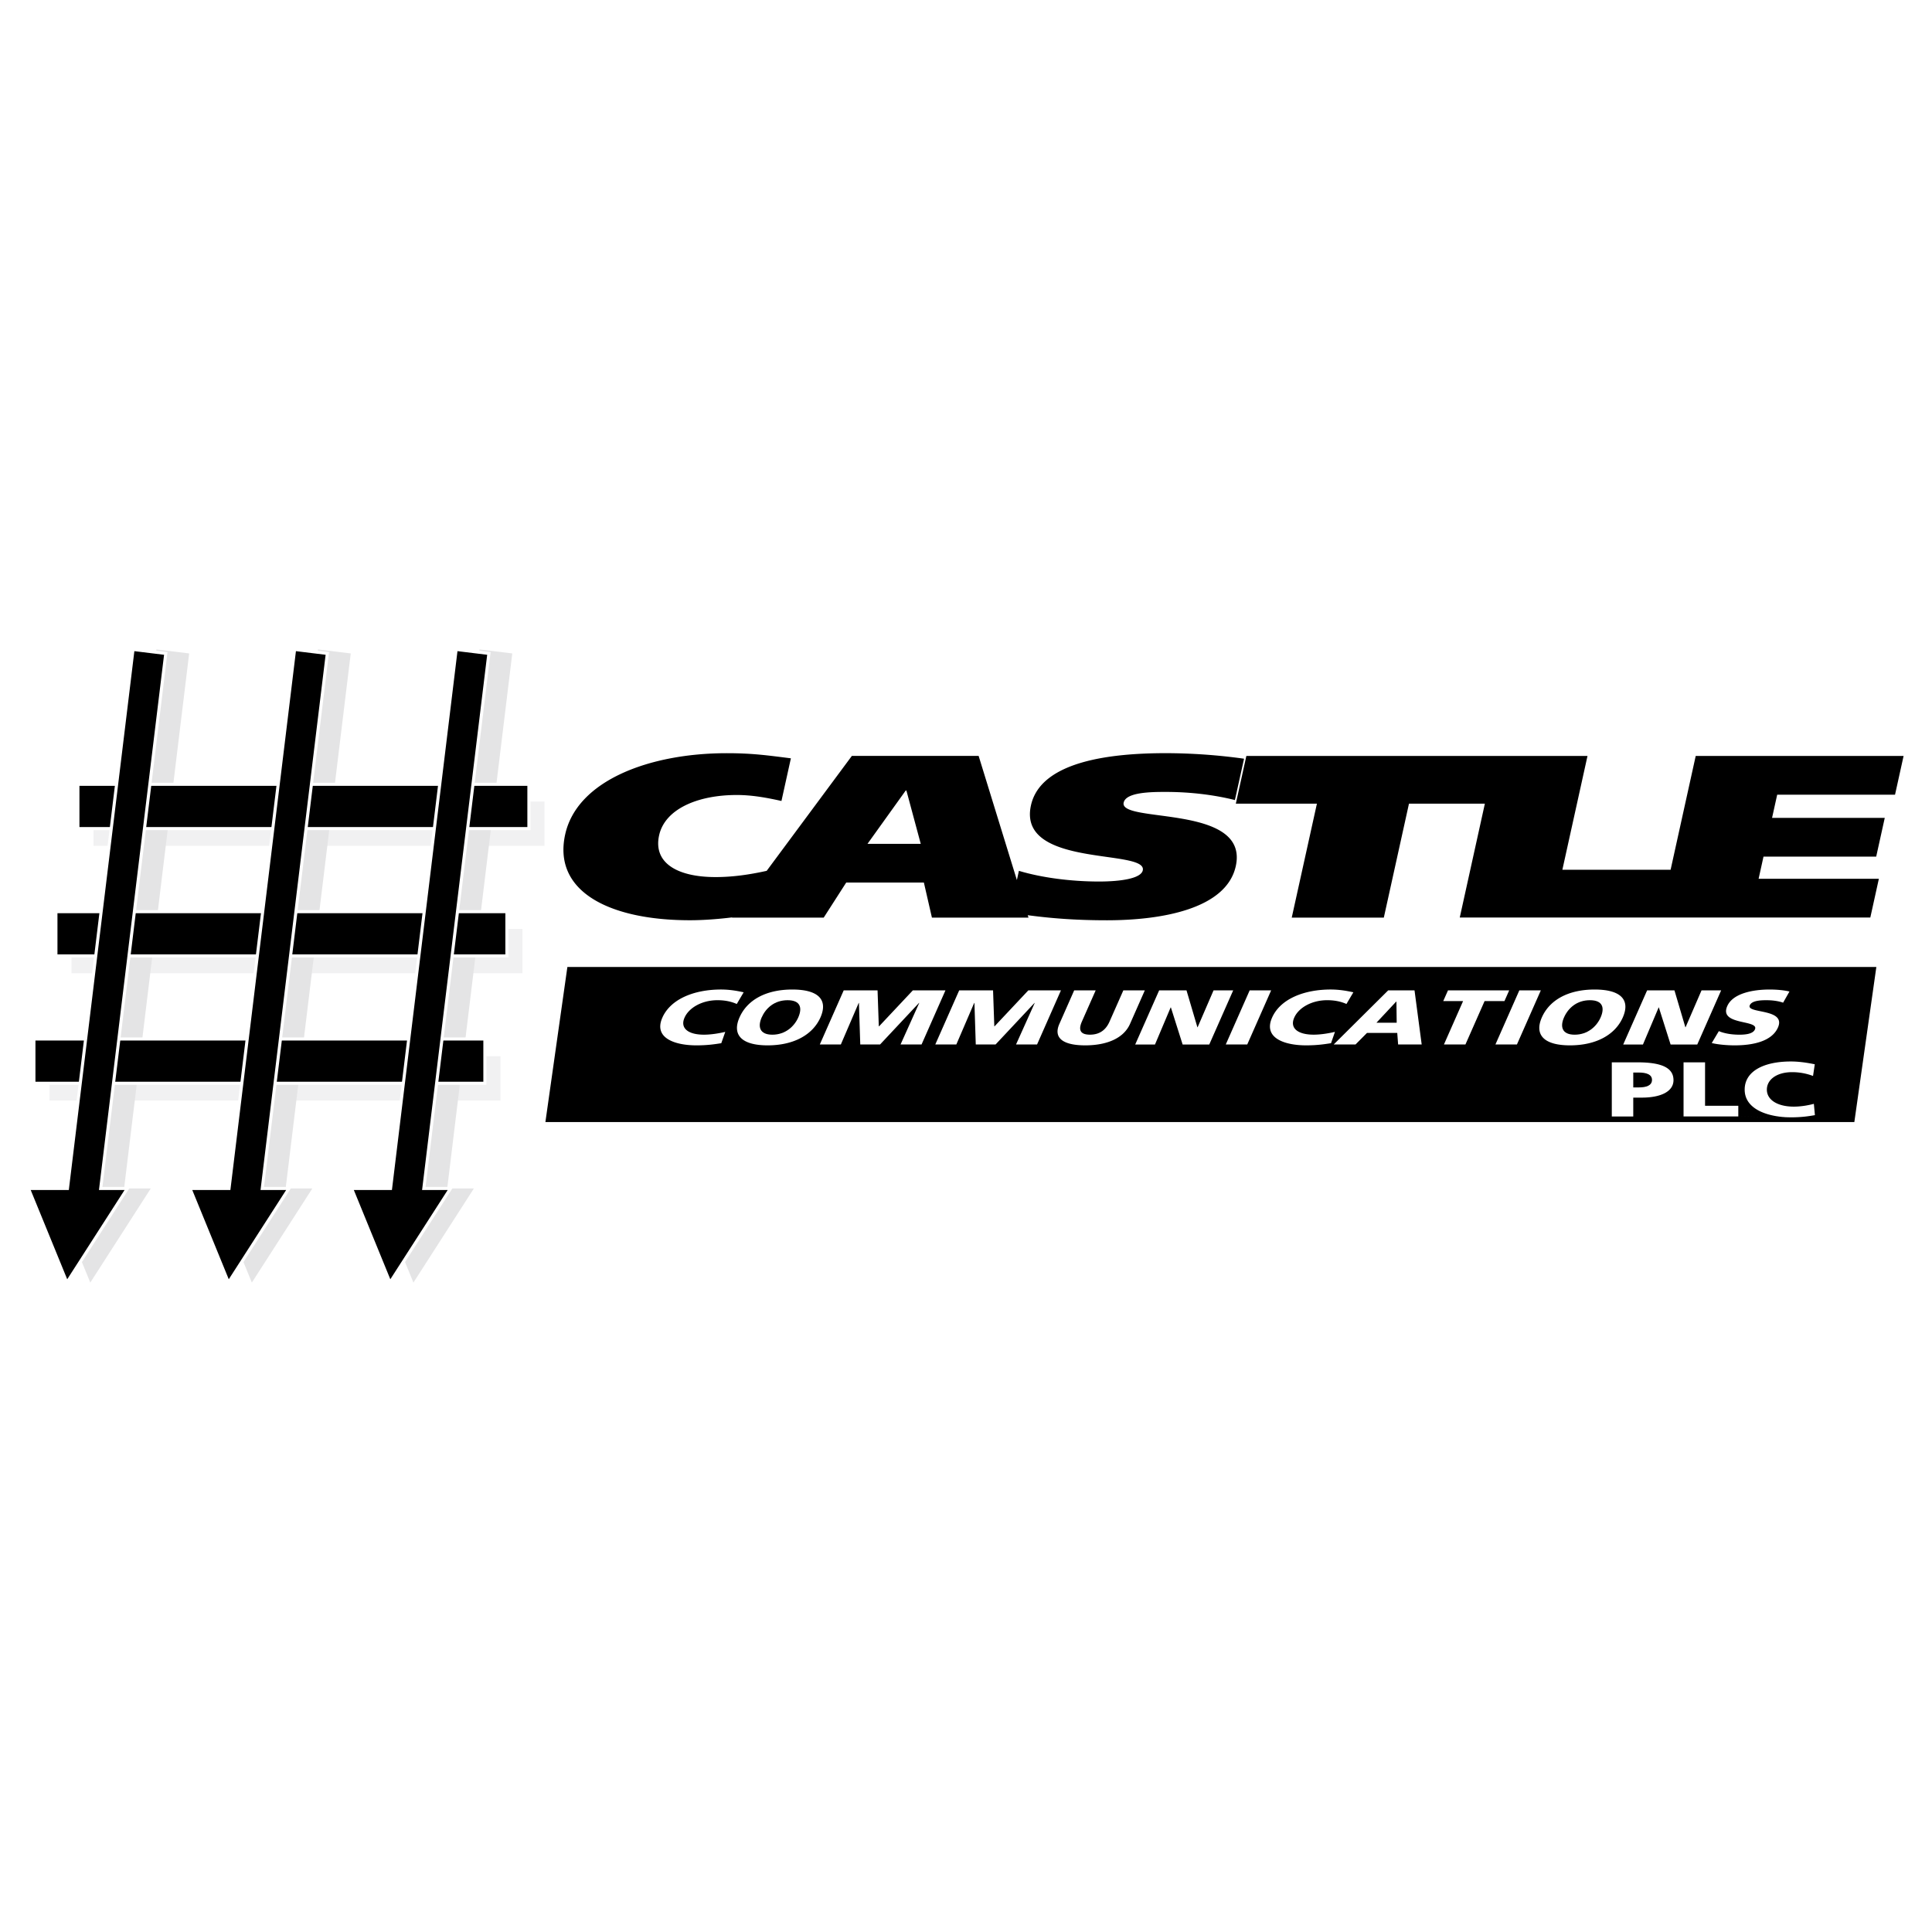
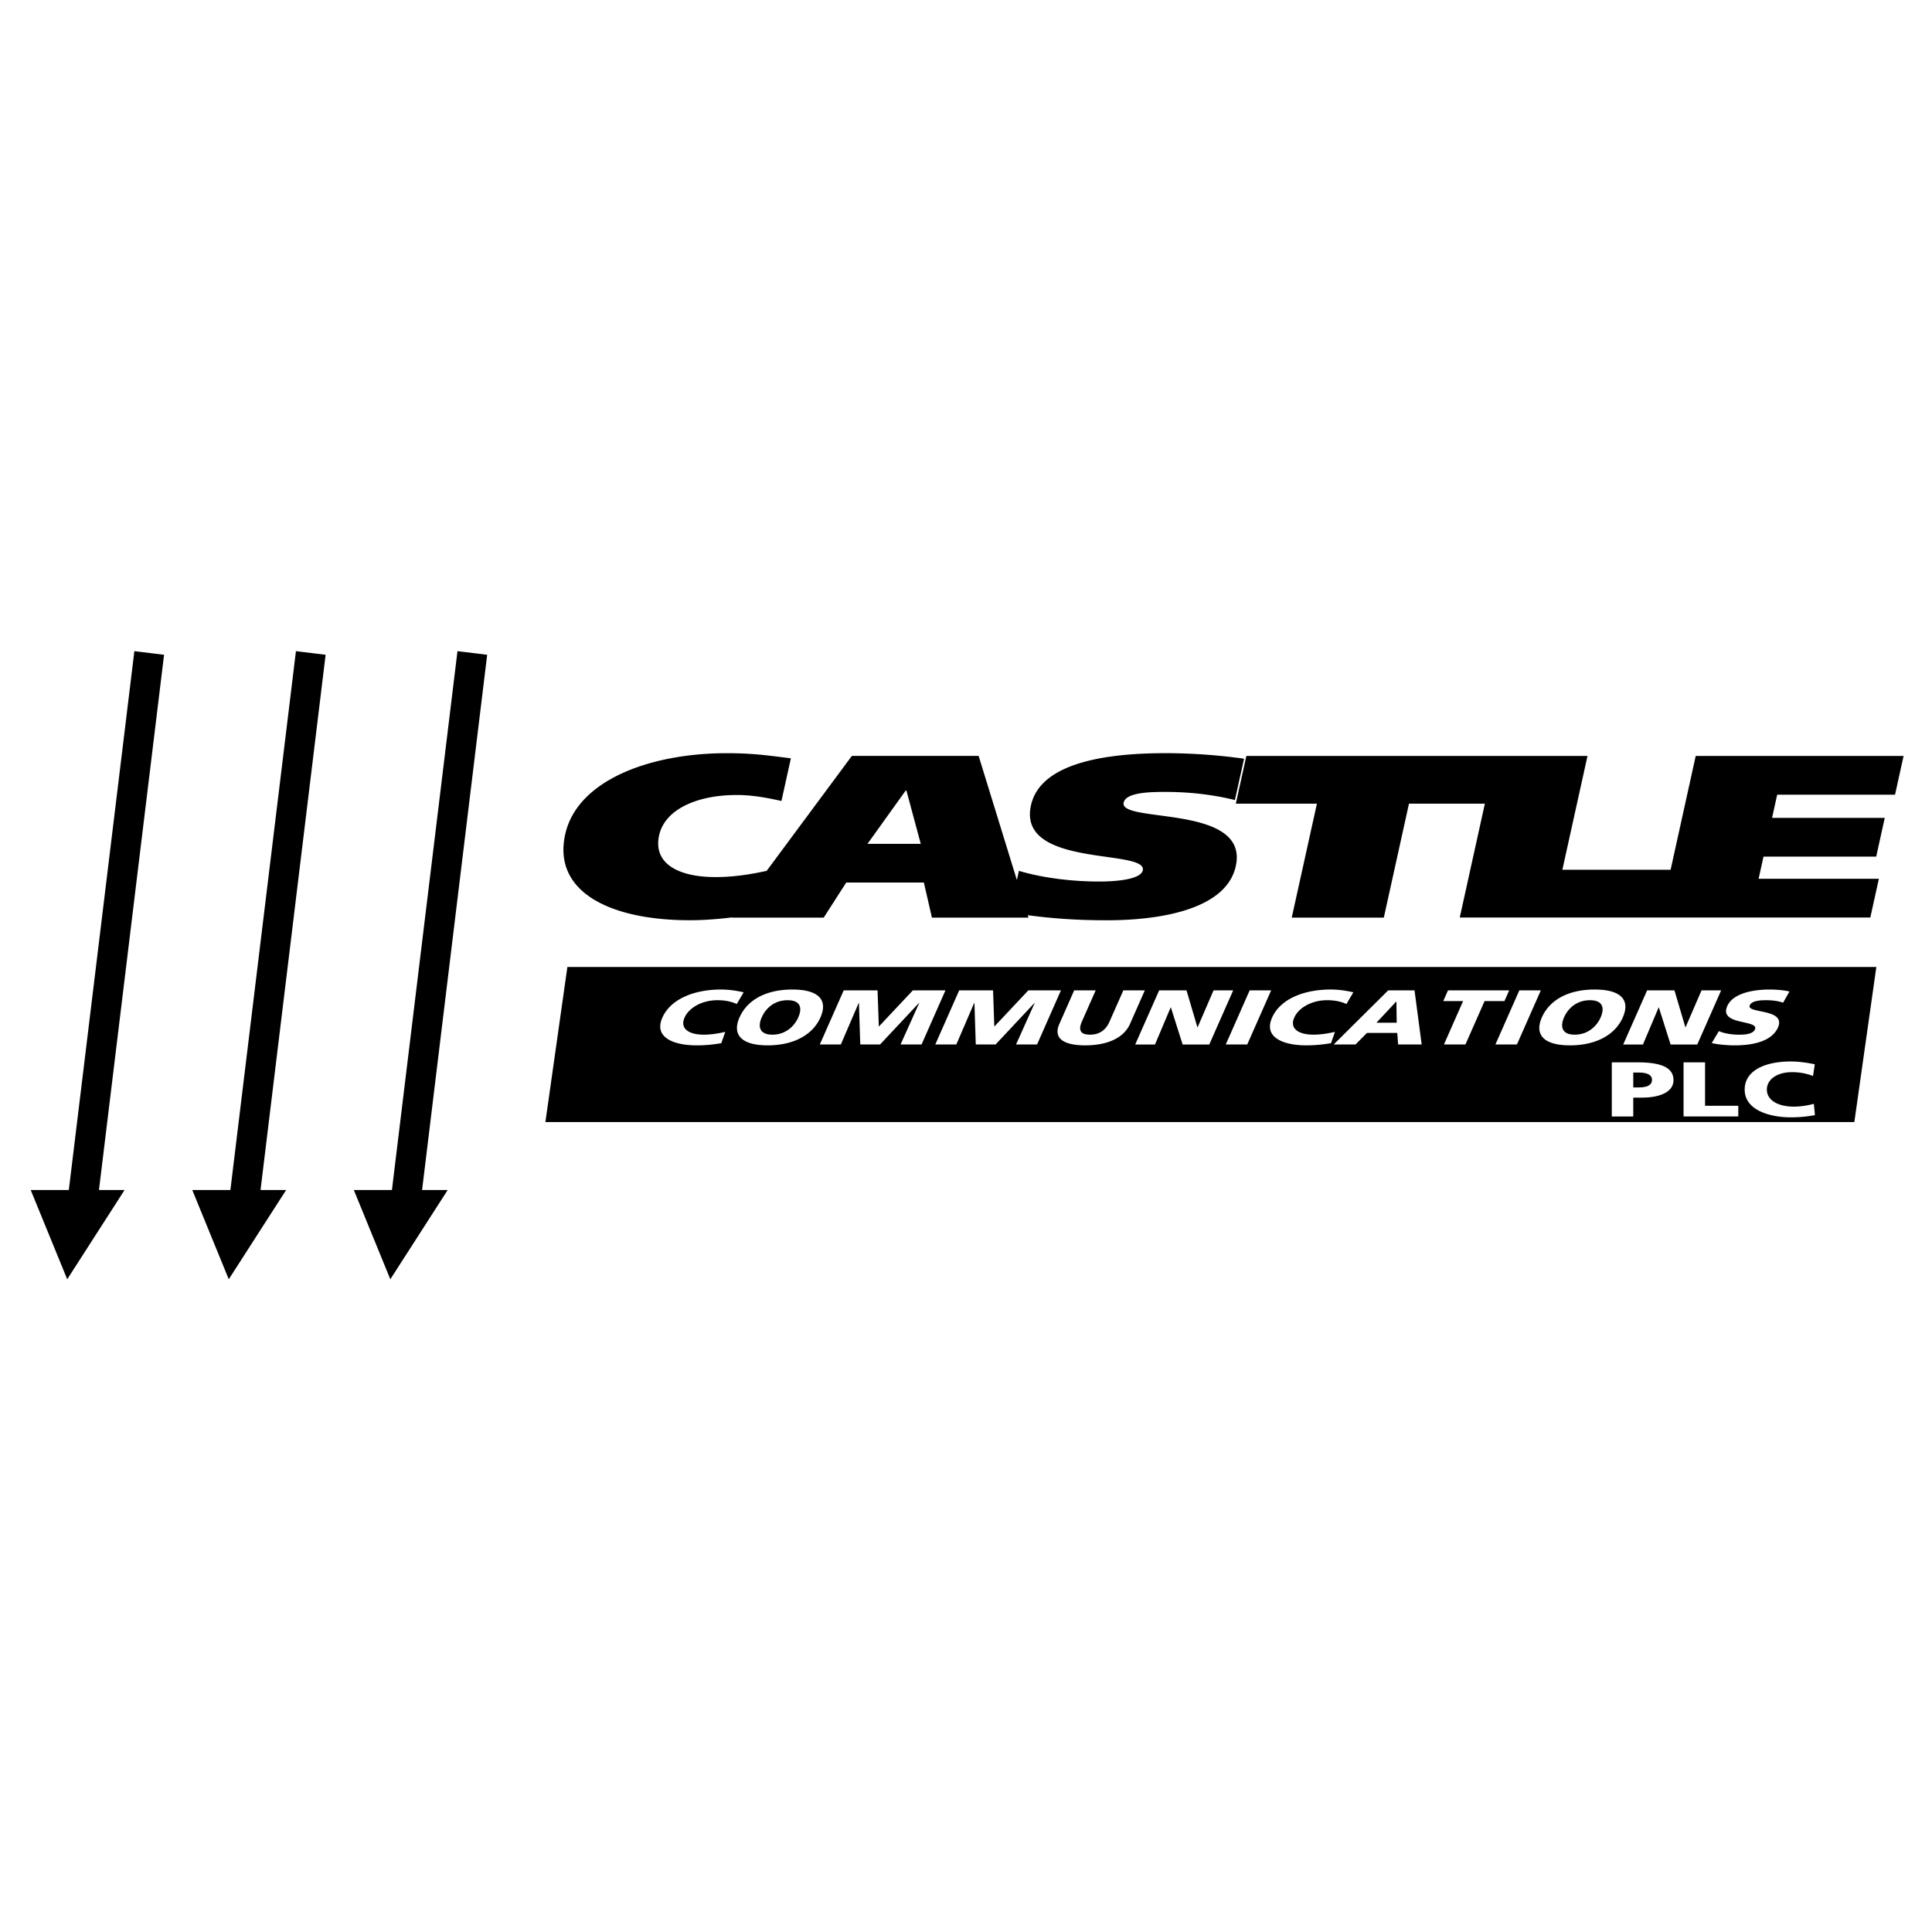
<svg xmlns="http://www.w3.org/2000/svg" width="2500" height="2500" viewBox="0 0 192.756 192.756">
  <g fill-rule="evenodd" clip-rule="evenodd">
-     <path fill="#fff" d="M0 0h192.756v192.756H0V0z" />
-     <path fill="#f1f1f2" d="M9.33 84.392h44.994v-4.42H9.33v4.42zM7.134 97.096h44.992v-4.418H7.134v4.418zM4.938 109.799h44.995v-4.418H4.938v4.418z" />
    <path stroke="#fff" stroke-width=".307" stroke-miterlimit="2.613" d="M5.579 93.165h44.994H5.579z" />
-     <path fill="#e4e4e5" d="M18.873 65.194l-3.268-.4-6.542 53.778H5.166l3.843 9.391 6.035-9.391H12.38l6.493-53.378zM34.993 65.194l-3.27-.4-6.54 53.778h-3.897l3.841 9.391 6.035-9.391h-2.664l6.495-53.378zM51.11 65.194l-3.267-.4-6.543 53.778h-3.897l3.844 9.391 6.033-9.391h-2.662l6.492-53.378z" />
    <path d="M112.109 80.076c.229-1.042 2.742-1.066 4.184-1.066 2.604 0 4.967.324 6.914.811l.912-4.125a57.354 57.354 0 0 0-7.797-.553c-5.457 0-12.484.782-13.463 5.209-1.385 6.278 11.637 4.308 11.156 6.486-.18.812-2.203 1.112-4.367 1.112-2.74 0-5.676-.37-7.992-1.066l-.201.919-3.816-12.384h-12.65l-8.497 11.465c-1.764.391-3.425.622-5.103.622-3.805 0-6.236-1.405-5.629-4.165.58-2.621 3.837-4.024 7.746-4.024 1.542 0 3.025.276 4.46.597l.941-4.256c-2.402-.303-3.863-.511-6.4-.511-7.679 0-14.927 2.71-16.118 8.104-1.266 5.738 4.486 8.562 12.438 8.562 1.395 0 2.866-.119 4.222-.284l-.02.024h9.152l2.247-3.5h7.748l.803 3.5h9.634l-.076-.242c2.592.344 5.031.506 7.904.506 5.32 0 11.898-1.081 12.852-5.396 1.375-6.231-11.65-4.238-11.184-6.345zm-25.558 4.113l3.813-5.318h.068l1.431 5.318h-5.312z" />
    <path d="M189.068 79.285l.854-3.866h-20.74l-2.506 11.359h-10.799l2.508-11.359h-9.186v.003H124.35l-1.051 4.76h8.09l-2.512 11.371h9.187l2.51-11.371h7.572l-2.505 11.358h40.961l.853-3.865h-11.998l.488-2.21h11.244l.854-3.866h-11.244l.512-2.314h11.757zM78.578 99.791c-1.308 0-2.174.785-2.587 1.719-.391.887-.238 1.721 1.068 1.721 1.305 0 2.194-.834 2.584-1.721.413-.934.242-1.719-1.065-1.719zM163.504 107.008h-.553v1.484h.553c.734 0 1.316-.18 1.316-.752 0-.552-.582-.732-1.316-.732zM139.297 99.93l-1.967 2.105h2.018l-.026-2.105h-.025zM158.627 99.791c-1.307 0-2.174.785-2.586 1.719-.393.887-.238 1.721 1.066 1.721 1.307 0 2.197-.834 2.588-1.721.41-.934.239-1.719-1.068-1.719z" />
    <path d="M56.608 96.478l-2.193 15.468h130.593l2.195-15.468H56.608zm115.722 3.899c.572-1.297 2.619-1.652 4.221-1.652.77 0 1.496.078 1.984.199l-.633 1.113c-.477-.168-1.064-.246-1.674-.246-.537 0-1.443.029-1.65.502-.385.869 3.664.283 2.807 2.225-.619 1.398-2.537 1.777-4.311 1.777-.748 0-1.646-.076-2.293-.23l.709-1.189c.467.199 1.168.355 2.053.355.676 0 1.357-.094 1.547-.525.443-1.003-3.625-.372-2.76-2.329zm-5.269-1.568l1.088 3.678h.021l1.592-3.678h1.957l-2.383 5.402h-2.66l-1.172-3.699h-.021l-1.566 3.699h-1.969l2.385-5.402h2.728zm-96.83 4.421c.703 0 1.472-.127 2.129-.279l-.398 1.129c-.653.102-1.383.215-2.479.215-2.145 0-4.299-.727-3.401-2.762.828-1.875 3.199-2.809 5.851-2.809.819 0 1.558.121 2.262.277l-.687 1.166c-.581-.254-1.193-.377-1.932-.377-1.521 0-2.838.74-3.28 1.742-.466 1.056.367 1.698 1.935 1.698zm6.358 1.065c-2.634 0-3.564-1.074-2.808-2.785.761-1.727 2.612-2.785 5.268-2.785 2.653 0 3.568 1.059 2.808 2.785-.757 1.711-2.637 2.785-5.268 2.785zm13.258-.086l1.865-4.143h-.026l-3.882 4.143h-1.975l-.133-4.143h-.024l-1.781 4.143h-2.099l2.385-5.4h3.377l.125 3.59h.023l3.373-3.59h3.253l-2.385 5.4h-2.096zm11.522 0l1.865-4.143h-.023l-3.883 4.143h-1.975l-.133-4.143h-.025l-1.782 4.143h-2.099l2.385-5.4h3.379l.125 3.59h.021l3.373-3.59h3.254l-2.383 5.4h-2.099zm6.902.086c-2.094 0-3.229-.666-2.576-2.141l1.477-3.346h2.145l-1.373 3.105c-.314.713-.293 1.316.801 1.316 1.092 0 1.648-.604 1.959-1.316l1.373-3.105h2.143l-1.477 3.346c-.653 1.475-2.376 2.141-4.472 2.141zm9.721-.084l-1.172-3.699h-.023l-1.564 3.699h-1.973l2.389-5.402h2.729l1.086 3.678h.023l1.59-3.678h1.959l-2.387 5.402h-2.657zm4.303-.002l2.385-5.4h2.143l-2.385 5.4h-2.143zm8.019.086c-2.145 0-4.301-.727-3.4-2.762.826-1.875 3.199-2.809 5.848-2.809.818 0 1.561.121 2.264.277l-.689 1.166c-.578-.254-1.191-.377-1.93-.377-1.521 0-2.84.74-3.281 1.742-.467 1.055.369 1.697 1.936 1.697.705 0 1.471-.127 2.127-.279l-.391 1.129c-.657.103-1.39.216-2.484.216zm9.178-.086l-.088-1.154h-3.018l-1.146 1.154h-2.178l5.439-5.4h2.627l.715 5.4h-2.351zm6.715 0h-2.145l1.912-4.332h-1.98l.473-1.068h6.105l-.471 1.068h-1.982l-1.912 4.332zm2.992 0l2.385-5.4h2.145l-2.385 5.4h-2.145zm4.631-2.699c.762-1.727 2.613-2.785 5.268-2.785 2.656 0 3.57 1.059 2.809 2.785-.754 1.711-2.635 2.785-5.27 2.785-2.631 0-3.561-1.074-2.807-2.785zm9.949 8h-.828v1.883h-2.141v-5.404h2.557c2.447 0 3.598.557 3.598 1.779 0 1.095-1.186 1.742-3.186 1.742zm9.653 1.879h-5.463v-5.4h2.146v4.334h3.316v1.066l5.258.088c-2.145 0-4.621-.727-4.621-2.764 0-1.873 1.959-2.809 4.607-2.809.818 0 1.615.123 2.387.279l-.174 1.166a5.855 5.855 0 0 0-2.096-.379c-1.521 0-2.512.74-2.512 1.742 0 1.057 1.117 1.697 2.684 1.697.703 0 1.418-.123 2.006-.279l.104 1.129c-.609.102-1.291.217-2.385.217l-5.257-.087z" />
-     <path stroke="#fff" stroke-width=".307" stroke-miterlimit="2.613" d="M7.772 82.669h44.997V78.25H7.772v4.419zM5.579 95.373h44.994v-4.416H5.579v4.416zM3.383 108.078h44.994v-4.418H3.383v4.418z" />
    <path stroke="#fff" stroke-width=".307" stroke-miterlimit="2.613" d="M16.54 65.194l-3.268-.4-6.542 53.778H2.834l3.842 9.391 6.035-9.391h-2.664l6.493-53.378zM32.658 65.194l-3.266-.4-6.542 53.778h-3.897l3.841 9.391 6.037-9.391h-2.664l6.491-53.378zM48.777 65.194l-3.268-.4-6.542 53.778h-3.895l3.84 9.391 6.037-9.391h-2.664l6.492-53.378z" />
  </g>
</svg>